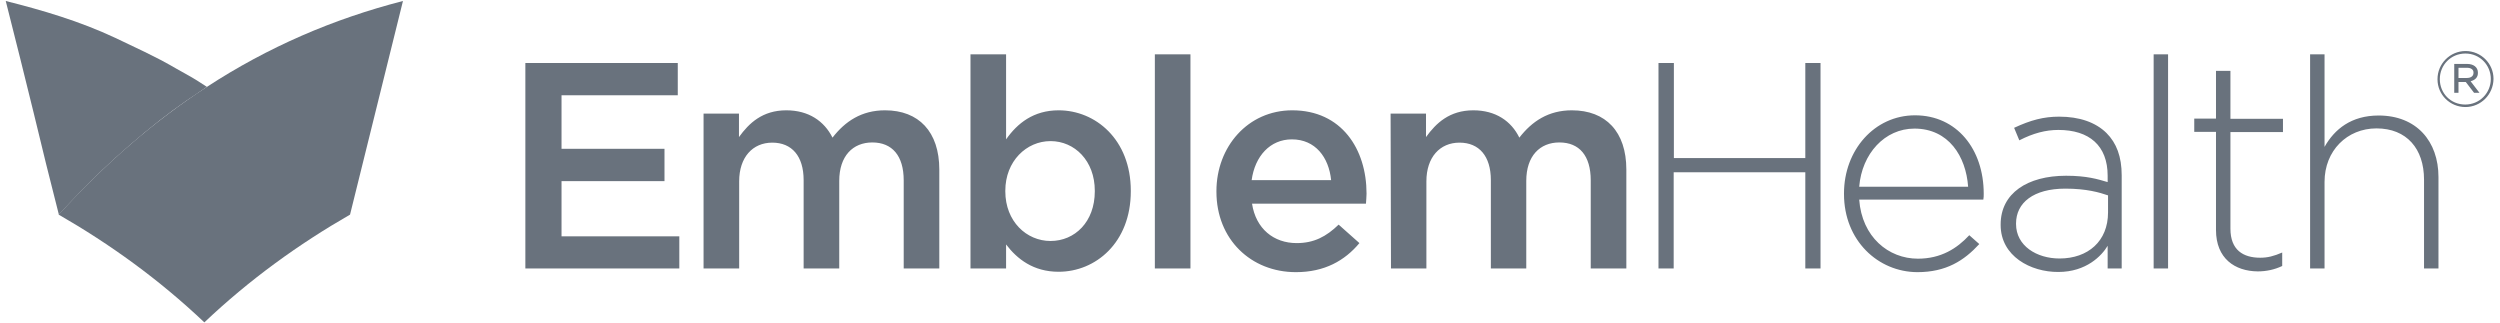
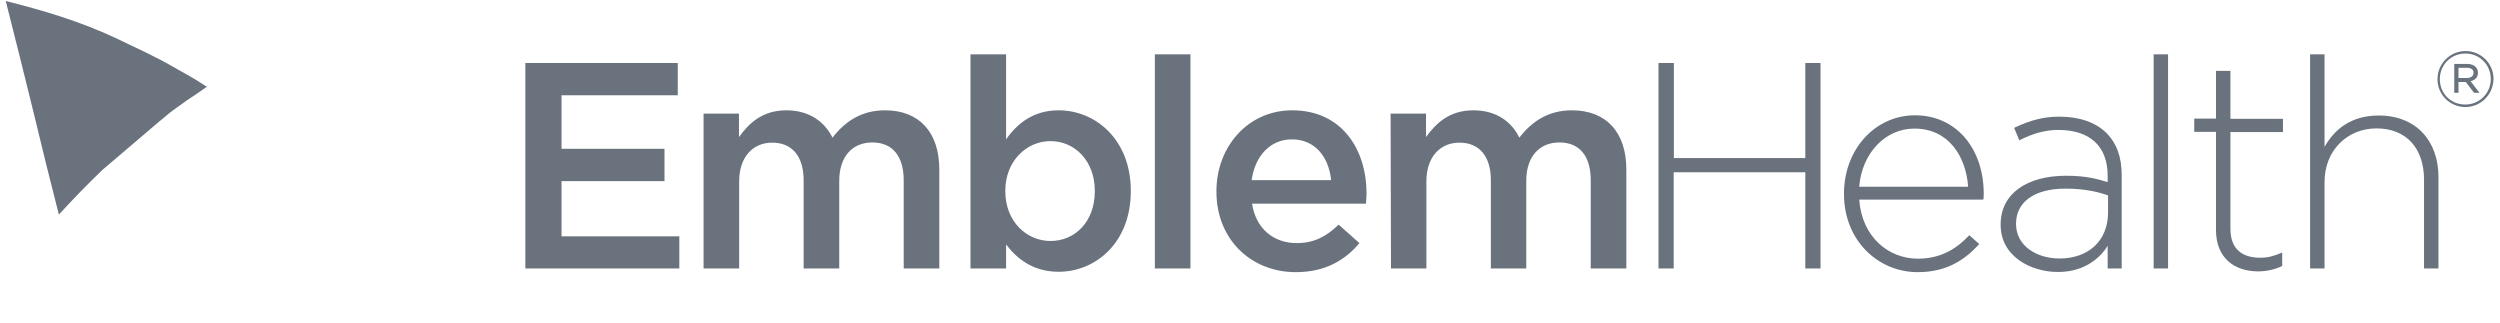
<svg xmlns="http://www.w3.org/2000/svg" width="201" height="26" viewBox="0 0 201 26" fill="none">
  <g clip-path="url(#clip0_1_503)">
    <path d="M169.486 17.085V15.708C168.805 15.476 167.768 15.166 166.051 15.166C163.498 15.166 162.09 16.296 162.09 17.967V18.013C162.09 19.762 163.746 20.783 165.587 20.783C167.877 20.783 169.486 19.39 169.486 17.085ZM160.852 18.091V18.044C160.852 15.538 163.003 14.13 166.113 14.13C167.784 14.13 168.666 14.408 169.455 14.64V14.13C169.455 11.7 167.97 10.447 165.494 10.447C164.473 10.447 163.467 10.71 162.353 11.283L161.935 10.277C163.266 9.658 164.303 9.379 165.556 9.379C167.181 9.379 168.48 9.828 169.362 10.695C170.167 11.499 170.584 12.598 170.584 14.099V21.587H169.455V19.762C168.991 20.551 167.738 21.866 165.494 21.866C163.266 21.881 160.852 20.597 160.852 18.091ZM158.237 15.011C158.067 12.582 156.675 10.339 153.92 10.339C151.538 10.339 149.696 12.35 149.48 15.011H158.237ZM148.257 15.6V15.553C148.257 12.056 150.718 9.271 153.967 9.271C157.34 9.271 159.491 12.01 159.491 15.569C159.491 15.785 159.491 15.847 159.46 16.048H149.48C149.696 19.05 151.832 20.798 154.199 20.798C156.056 20.798 157.34 19.978 158.33 18.911L159.135 19.622C157.912 20.953 156.473 21.881 154.152 21.881C150.996 21.866 148.257 19.344 148.257 15.6ZM42.239 5.063H54.493V7.662H45.147V11.963H53.425V14.563H45.147V19.003H54.617V21.587H42.239V5.063ZM56.566 9.132H59.413V11.02C60.218 9.906 61.301 8.869 63.219 8.869C65.014 8.869 66.268 9.735 66.933 11.066C67.954 9.751 69.269 8.869 71.157 8.869C73.865 8.869 75.52 10.586 75.52 13.634V21.587H72.658V14.501C72.658 12.52 71.73 11.453 70.136 11.453C68.573 11.453 67.475 12.536 67.475 14.547V21.587H64.612V14.485C64.612 12.551 63.668 11.468 62.09 11.468C60.512 11.468 59.429 12.644 59.429 14.578V21.587H56.566V9.132ZM88.022 15.383V15.336C88.022 12.923 86.398 11.345 84.463 11.345C82.529 11.345 80.827 12.954 80.827 15.336V15.383C80.827 17.797 82.529 19.375 84.463 19.375C86.413 19.375 88.022 17.843 88.022 15.383ZM80.889 19.653V21.587H78.027V4.366H80.889V11.205C81.802 9.906 83.102 8.869 85.113 8.869C88.069 8.869 90.916 11.205 90.916 15.336V15.383C90.916 19.514 88.084 21.85 85.113 21.85C83.071 21.85 81.771 20.814 80.889 19.653ZM92.85 21.587V4.366H95.712V21.587H92.85ZM107.023 14.485C106.837 12.644 105.754 11.205 103.866 11.205C102.118 11.205 100.896 12.551 100.632 14.485H107.023ZM97.801 15.414V15.367C97.801 11.809 100.323 8.869 103.897 8.869C107.858 8.869 109.87 11.979 109.87 15.569C109.87 15.832 109.839 16.079 109.823 16.373H100.663C100.973 18.4 102.412 19.545 104.253 19.545C105.646 19.545 106.636 19.019 107.626 18.06L109.297 19.545C108.121 20.953 106.497 21.881 104.191 21.881C100.586 21.881 97.801 19.251 97.801 15.414ZM111.804 9.132H114.651V11.02C115.455 9.906 116.538 8.869 118.457 8.869C120.252 8.869 121.505 9.735 122.155 11.066C123.176 9.751 124.491 8.869 126.379 8.869C129.102 8.869 130.758 10.586 130.758 13.634V21.587H127.895V14.501C127.895 12.52 126.982 11.453 125.373 11.453C123.811 11.453 122.712 12.536 122.712 14.547V21.587H119.865V14.485C119.865 12.551 118.921 11.468 117.343 11.468C115.765 11.468 114.682 12.644 114.682 14.578V21.587H111.835L111.804 9.132ZM133.357 5.063H134.58V12.706H145.147V5.063H146.37V21.587H145.147V13.851H134.564V21.587H133.342V5.063H133.357ZM173.153 21.587V4.366H174.313V21.587H173.153ZM178.166 18.493V10.602H176.418V9.534H178.166V5.697H179.327V9.55H183.551V10.617H179.327V18.385C179.327 20.102 180.348 20.721 181.725 20.721C182.313 20.721 182.808 20.597 183.489 20.303V21.386C182.87 21.68 182.204 21.82 181.524 21.82C179.682 21.804 178.166 20.783 178.166 18.493ZM185.732 4.366H186.893V11.809C187.697 10.385 189.043 9.287 191.241 9.287C194.289 9.287 196.053 11.36 196.053 14.238V21.587H194.892V14.439C194.892 11.963 193.5 10.323 191.07 10.323C188.703 10.323 186.893 12.118 186.893 14.625V21.587H185.732V4.366ZM198.342 5.449H197.662V6.269H198.327C198.652 6.269 198.869 6.13 198.869 5.852C198.884 5.604 198.683 5.449 198.342 5.449ZM198.636 6.532L199.348 7.461H198.915L198.25 6.594H197.662V7.461H197.321V5.14H198.358C198.869 5.14 199.224 5.403 199.224 5.836C199.24 6.223 198.992 6.44 198.636 6.532ZM198.219 4.304C197.043 4.304 196.161 5.233 196.161 6.362C196.161 7.492 197.027 8.405 198.203 8.405C199.364 8.405 200.261 7.476 200.261 6.347C200.261 5.233 199.379 4.304 198.219 4.304ZM198.219 8.606C196.981 8.606 195.975 7.616 195.975 6.378V6.362C195.975 5.124 196.981 4.103 198.234 4.103C199.472 4.103 200.478 5.109 200.478 6.331C200.478 6.331 200.478 6.331 200.478 6.347C200.462 7.6 199.457 8.606 198.219 8.606Z" fill="#69727D" />
-     <path d="M16.616 6.997L16.569 7.028C12.422 9.72 8.492 13.108 4.717 17.255C8.833 19.622 12.794 22.469 16.43 25.92C20.066 22.469 24.027 19.622 28.143 17.255L32.398 0.08C26.797 1.519 21.551 3.778 16.616 6.997Z" fill="#69727D" />
-     <path d="M0.462 0.08C0.895 1.829 1.205 3.02 1.638 4.753C1.932 5.914 2.412 7.894 2.706 9.07C3 10.261 3.417 12.01 3.711 13.201C4.114 14.826 4.33 15.63 4.733 17.255C5.862 16.017 7.023 14.826 8.229 13.665C9.699 12.273 11.216 10.958 12.809 9.704C13.181 9.426 13.537 9.147 13.908 8.869C14.264 8.606 14.635 8.343 14.991 8.095C15.533 7.724 16.09 7.368 16.631 6.981C15.471 6.223 15.409 6.208 14.217 5.542C13.459 5.124 13.305 4.939 9.282 3.051C6.419 1.705 3.417 0.823 0.462 0.08Z" fill="#69727D" />
+     <path d="M0.462 0.08C0.895 1.829 1.205 3.02 1.638 4.753C1.932 5.914 2.412 7.894 2.706 9.07C3 10.261 3.417 12.01 3.711 13.201C4.114 14.826 4.33 15.63 4.733 17.255C5.862 16.017 7.023 14.826 8.229 13.665C13.181 9.426 13.537 9.147 13.908 8.869C14.264 8.606 14.635 8.343 14.991 8.095C15.533 7.724 16.09 7.368 16.631 6.981C15.471 6.223 15.409 6.208 14.217 5.542C13.459 5.124 13.305 4.939 9.282 3.051C6.419 1.705 3.417 0.823 0.462 0.08Z" fill="#69727D" />
  </g>
  <defs>
    <clipPath id="clip0_1_503">
      <rect width="200" height="25.839" fill="white" transform="translate(0.462 0.08)" />
    </clipPath>
  </defs>
</svg>